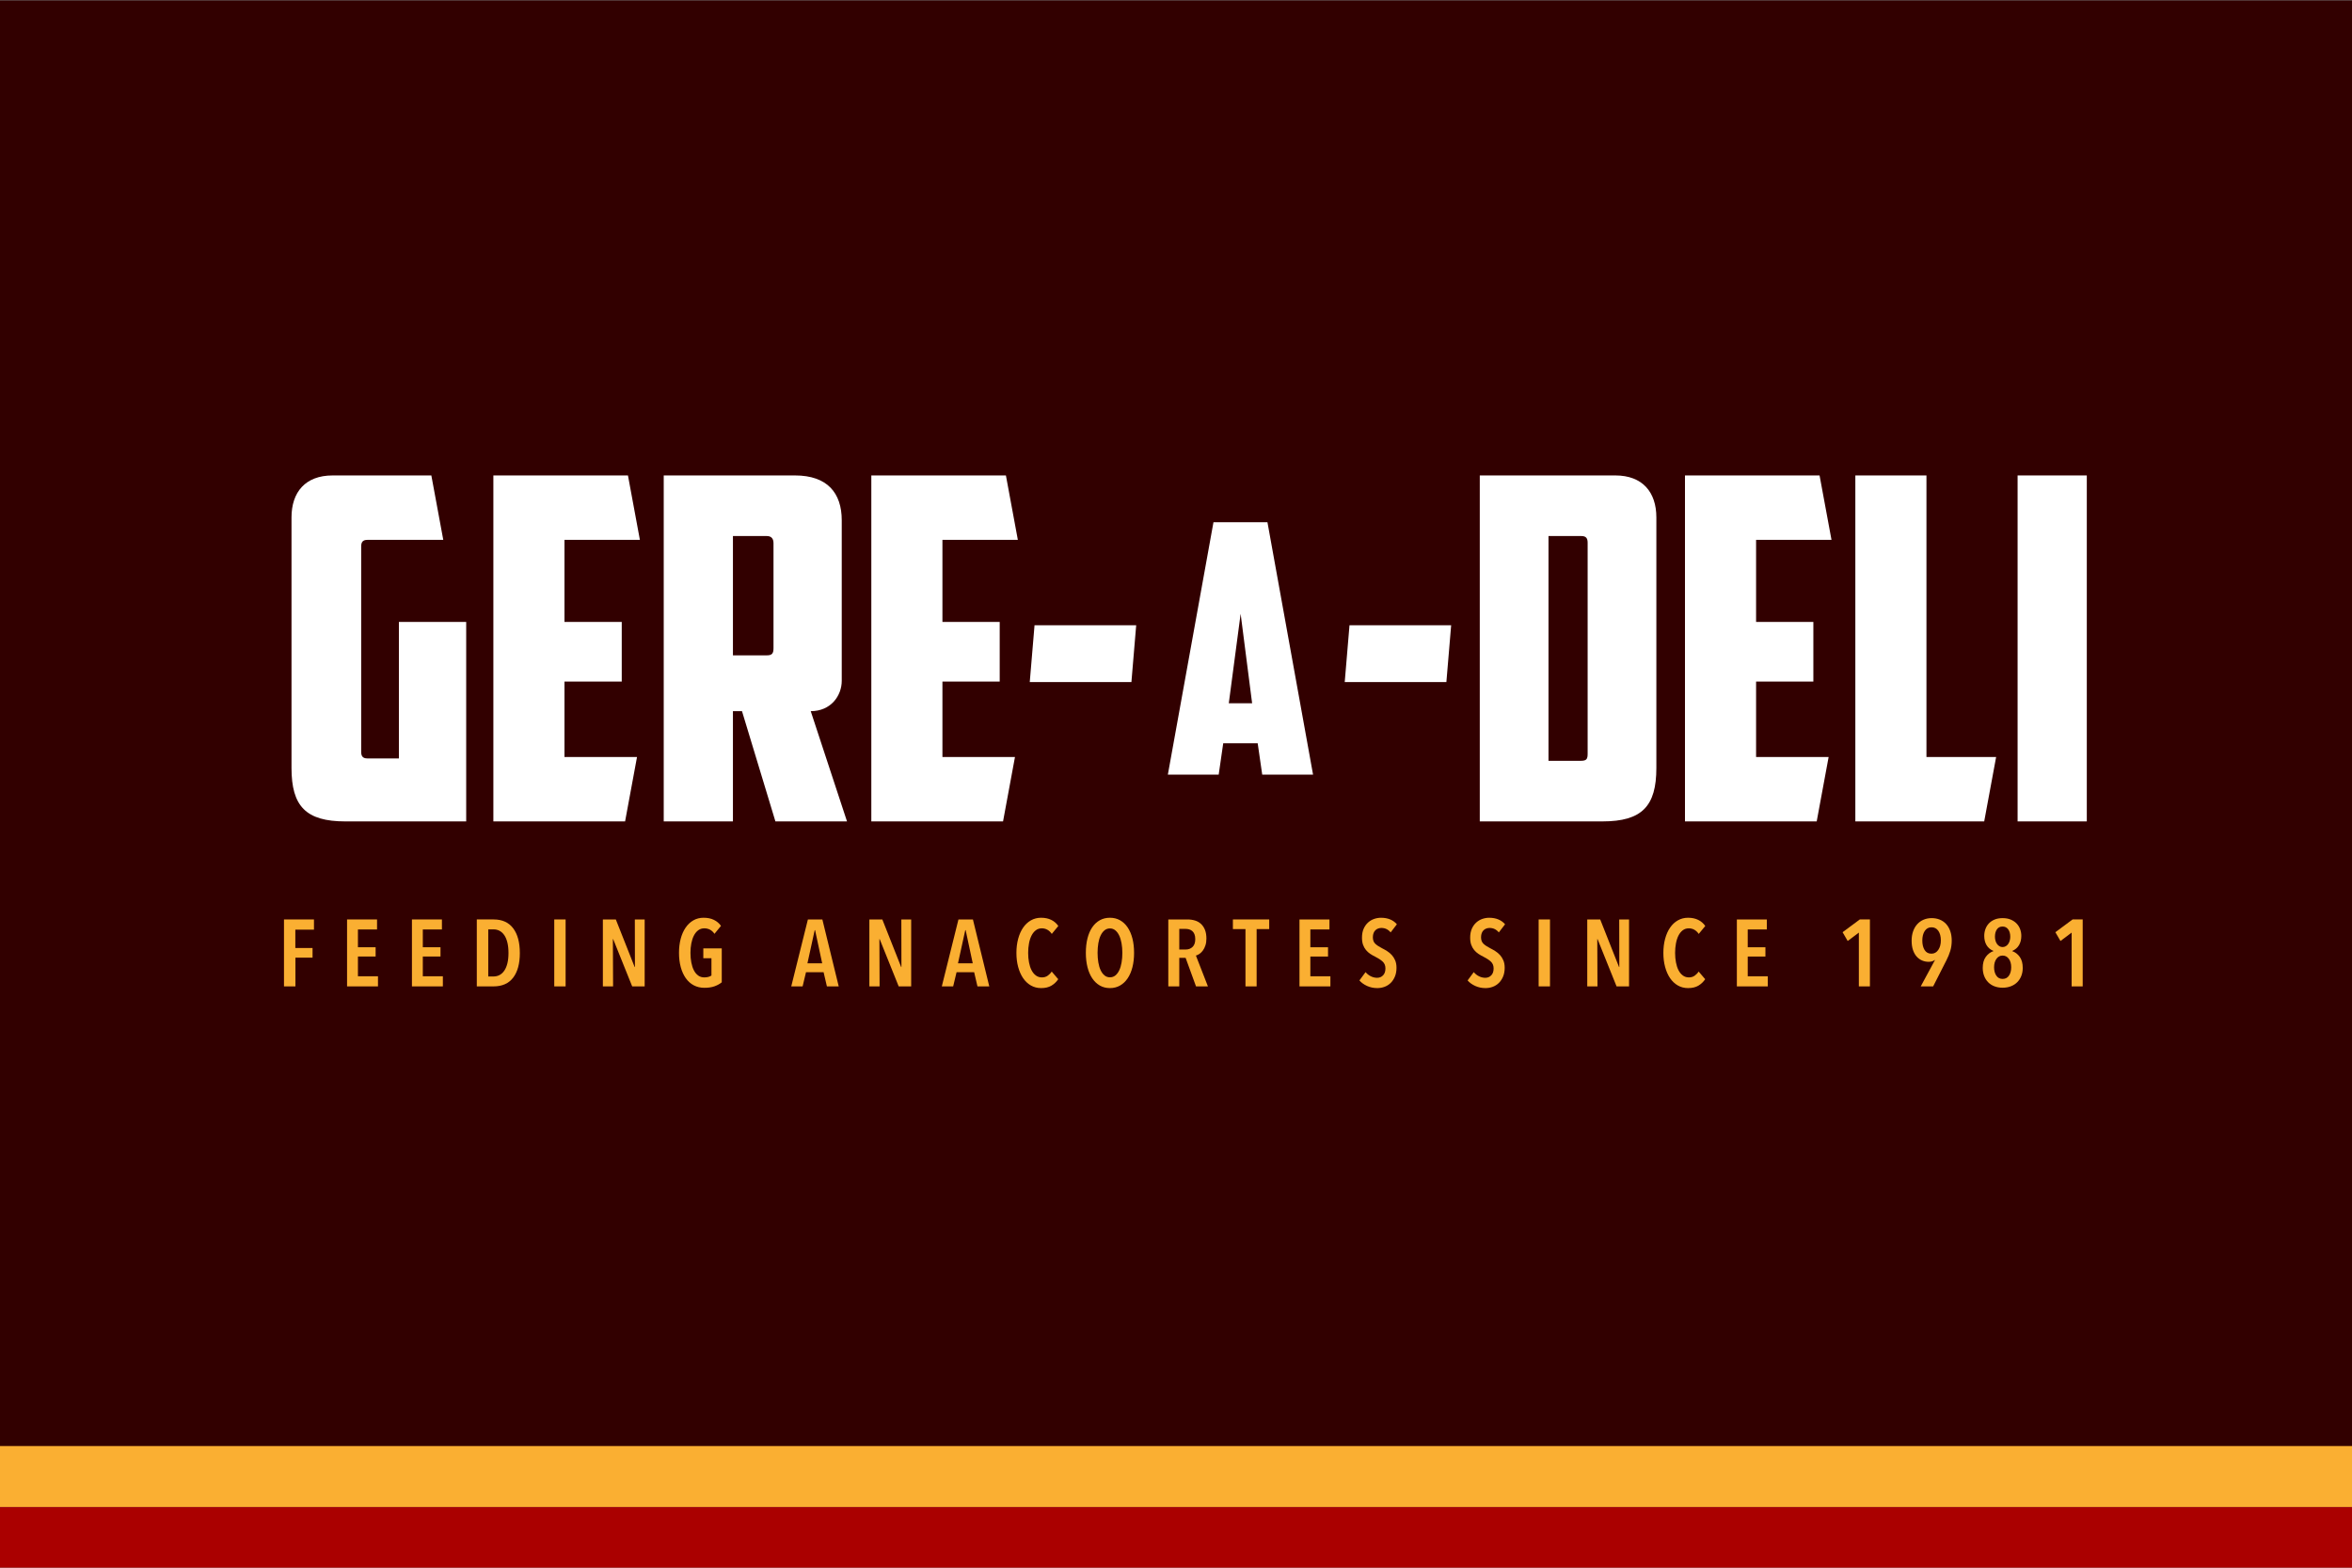
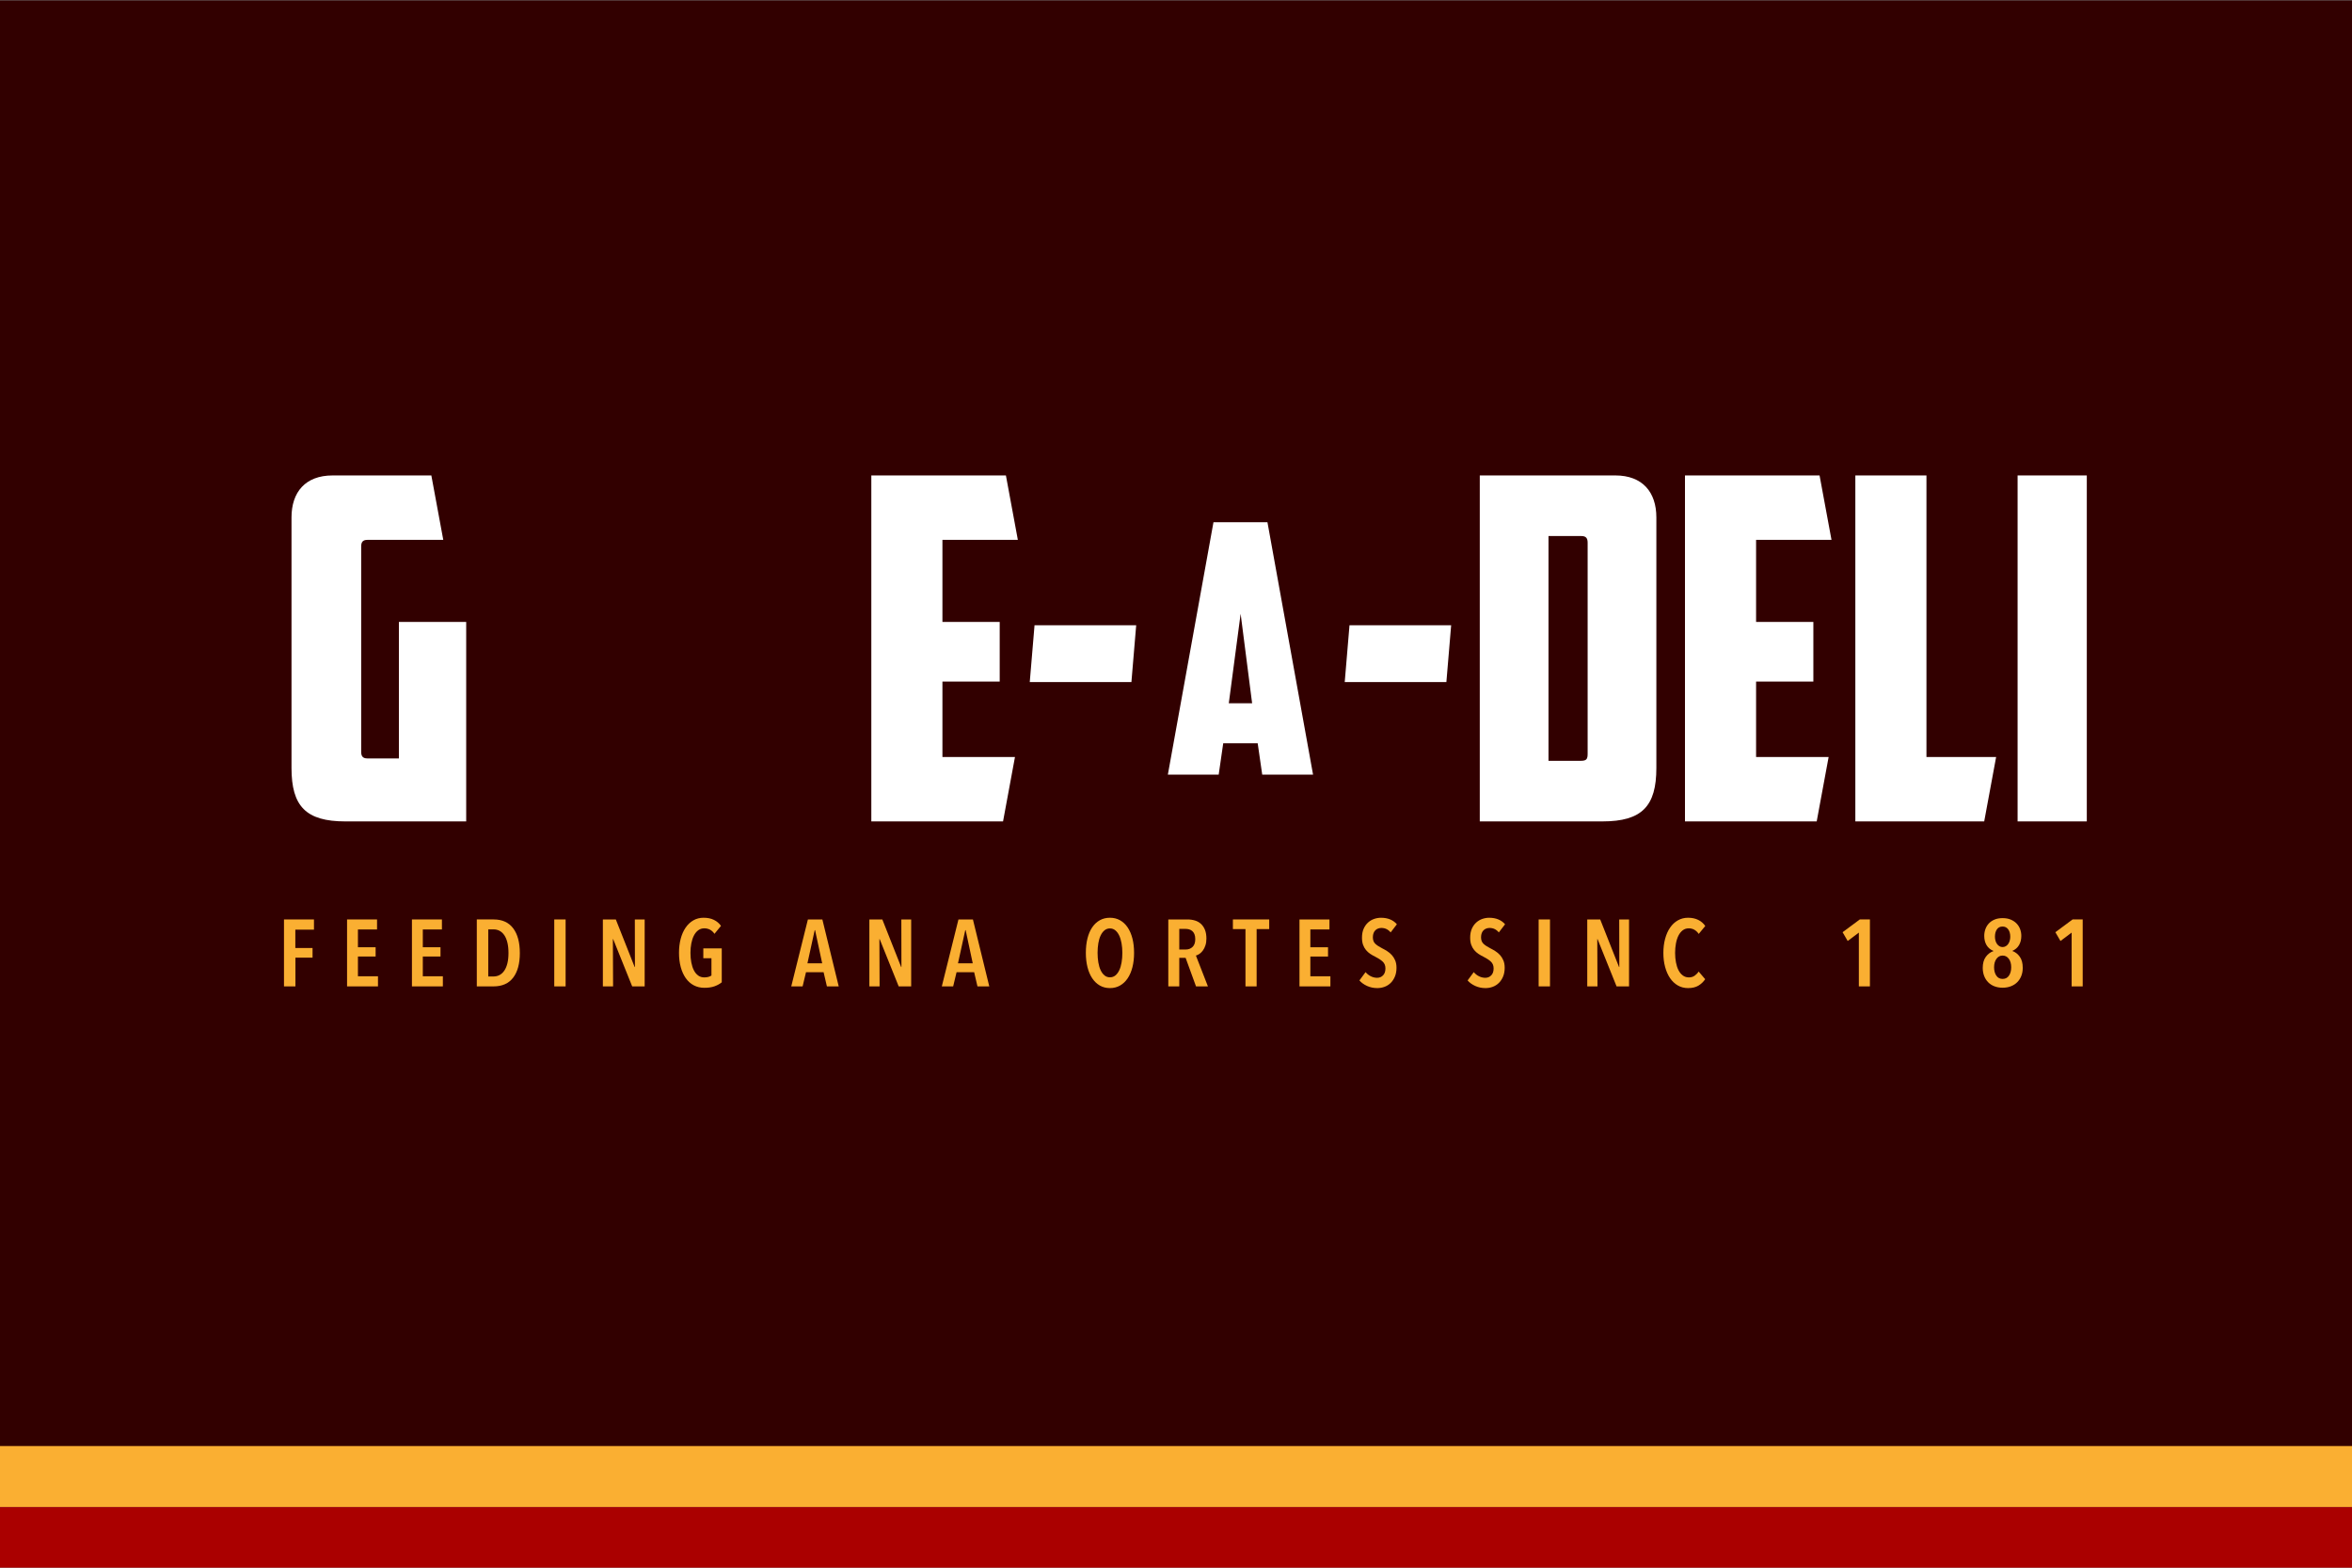
<svg xmlns="http://www.w3.org/2000/svg" id="Layer_1" viewBox="0 0 600 400">
  <rect x="0" y="0" width="600" height="400" fill="#808080" stroke="none" />
  <rect x="-4.008" y=".1" width="609.008" height="376.647" style="fill:#320000;" />
  <rect x="-4.008" y="368.962" width="609.008" height="15.569" style="fill:#faaf32;" />
  <rect x="-4.008" y="384.531" width="609.008" height="15.569" style="fill:#a00;" />
  <path d="M74.363,132.027c0-6.454,3.53-10.715,10.47-10.715h25.204l3.043,16.438h-19.359c-1.217,0-1.583.609-1.583,1.704v52.355c0,1.096.366,1.704,1.583,1.704h8.037v-34.821h17.168v50.893h-30.805c-10.105,0-13.757-3.896-13.757-13.637v-63.92Z" style="fill:#fff;" />
-   <path d="M125.858,121.311h34.334l3.045,16.438h-19.238v20.942h14.61v15.219h-14.61v19.237h18.506l-3.043,16.438h-33.604v-88.273Z" style="fill:#fff;" />
-   <path d="M214.733,173.666c0,3.896-2.8,7.792-7.914,7.792l9.254,28.126h-18.264l-8.524-28.126h-2.313v28.126h-17.654v-88.273h33.482c8.28,0,11.931,4.505,11.931,11.446v40.909ZM186.973,136.775v30.439h8.645c1.339,0,1.704-.487,1.704-1.826v-26.787c0-1.094-.487-1.826-1.704-1.826h-8.645Z" style="fill:#fff;" />
  <path d="M222.276,121.311h34.334l3.045,16.438h-19.238v20.942h14.61v15.219h-14.61v19.237h18.506l-3.043,16.438h-33.604v-88.273Z" style="fill:#fff;" />
  <path d="M263.911,159.543h25.933l-1.217,14.489h-25.933l1.217-14.489Z" style="fill:#fff;" />
  <path d="M312.046,189.654l-1.155,7.995h-12.969l11.637-64.402h13.769l11.636,64.402h-12.969l-1.154-7.995h-8.794ZM313.467,179.439h5.952l-2.931-22.829-3.021,22.829Z" style="fill:#fff;" />
  <path d="M344.259,159.543h25.933l-1.217,14.489h-25.933l1.217-14.489Z" style="fill:#fff;" />
  <path d="M422.542,195.947c0,9.741-3.652,13.637-13.757,13.637h-31.291v-88.273h34.578c6.939,0,10.47,4.262,10.47,10.715v63.92ZM395.026,136.775v57.347h8.28c1.462,0,1.704-.487,1.704-1.826v-53.816c0-1.096-.366-1.704-1.583-1.704h-8.401Z" style="fill:#fff;" />
  <path d="M429.841,121.311h34.334l3.045,16.438h-19.238v20.942h14.61v15.219h-14.61v19.237h18.506l-3.043,16.438h-33.604v-88.273Z" style="fill:#fff;" />
  <path d="M473.302,121.311h18.141v71.835h17.776l-3.043,16.438h-32.874v-88.273Z" style="fill:#fff;" />
  <path d="M514.693,121.311h17.654v88.273h-17.654v-88.273Z" style="fill:#fff;" />
  <path d="M75.34,237.205v4.68h4.391v2.461h-4.367v7.334h-2.919v-17.08h7.648v2.605h-4.753Z" style="fill:#faaf32;" />
  <path d="M88.536,251.68v-17.08h7.648v2.557h-4.874v4.536h4.512v2.364h-4.512v5.042h5.115v2.581h-7.889Z" style="fill:#faaf32;" />
  <path d="M105.086,251.68v-17.08h7.648v2.557h-4.874v4.536h4.512v2.364h-4.512v5.042h5.115v2.581h-7.889Z" style="fill:#faaf32;" />
  <path d="M132.612,243.164c0,2.702-.567,4.797-1.701,6.284-1.134,1.488-2.803,2.231-5.006,2.231h-4.271v-17.08h4.294c2.187,0,3.848.752,4.982,2.256s1.701,3.606,1.701,6.309ZM129.717,243.164c0-1.014-.093-1.897-.277-2.654-.185-.756-.446-1.383-.784-1.882-.337-.498-.74-.872-1.206-1.121-.467-.25-.973-.374-1.52-.374h-1.375v12.014h1.375c.547,0,1.053-.124,1.52-.374.466-.249.869-.623,1.206-1.121.338-.499.599-1.122.784-1.87.185-.748.277-1.62.277-2.617Z" style="fill:#faaf32;" />
  <path d="M141.394,251.68v-17.08h2.895v17.08h-2.895Z" style="fill:#faaf32;" />
  <path d="M161.272,251.68l-4.85-12.062h-.072l.049,12.062h-2.605v-17.08h3.305l4.801,12.135h.072l-.023-12.135h2.509v17.08h-3.185Z" style="fill:#faaf32;" />
  <path d="M182.273,251.656c-.716.257-1.572.386-2.569.386-1.013,0-1.922-.214-2.726-.64-.805-.426-1.484-1.033-2.039-1.821s-.981-1.729-1.278-2.822c-.298-1.094-.446-2.309-.446-3.644,0-1.303.145-2.5.435-3.595.289-1.093.707-2.038,1.254-2.834.547-.797,1.206-1.415,1.979-1.858.771-.441,1.641-.663,2.605-.663,1.014,0,1.89.181,2.63.543.739.361,1.343.872,1.81,1.532l-1.665,2.026c-.644-.933-1.512-1.399-2.605-1.399-.596,0-1.114.169-1.557.507s-.808.792-1.098,1.362c-.289.571-.506,1.235-.651,1.991-.145.756-.217,1.552-.217,2.388,0,.869.072,1.686.217,2.449.146.764.362,1.432.651,2.002.29.571.655,1.018,1.098,1.339.442.322.97.482,1.581.482.386,0,.735-.044,1.049-.133.313-.088.567-.205.76-.35v-4.415h-2.074v-2.509h4.704v8.661c-.515.418-1.13.756-1.846,1.014Z" style="fill:#faaf32;" />
  <path d="M210.946,251.68l-.845-3.618h-4.487l-.868,3.618h-2.896l4.246-17.08h3.691l4.174,17.08h-3.016ZM207.931,237.325h-.097l-1.857,8.468h3.764l-1.81-8.468Z" style="fill:#faaf32;" />
  <path d="M229.258,251.68l-4.85-12.062h-.072l.049,12.062h-2.605v-17.08h3.305l4.801,12.135h.072l-.023-12.135h2.509v17.08h-3.185Z" style="fill:#faaf32;" />
  <path d="M249.353,251.68l-.845-3.618h-4.487l-.868,3.618h-2.896l4.246-17.08h3.691l4.174,17.08h-3.016ZM246.338,237.325h-.097l-1.857,8.468h3.764l-1.81-8.468Z" style="fill:#faaf32;" />
-   <path d="M268.231,251.487c-.7.418-1.58.627-2.642.627-.965,0-1.838-.226-2.618-.676s-1.439-1.073-1.978-1.869c-.539-.797-.958-1.741-1.255-2.835-.298-1.094-.446-2.292-.446-3.595s.148-2.505.446-3.606c.297-1.102.72-2.051,1.267-2.847.547-.797,1.21-1.415,1.99-1.858.78-.441,1.645-.663,2.594-.663.98,0,1.841.181,2.581.543.739.361,1.343.881,1.81,1.556l-1.665,2.026c-.659-.948-1.512-1.423-2.557-1.423-.579,0-1.086.165-1.521.494-.434.33-.796.776-1.085,1.339-.29.563-.507,1.227-.651,1.99-.146.765-.218,1.581-.218,2.449,0,.853.072,1.661.218,2.425.145.764.361,1.428.651,1.99.289.563.654,1.01,1.098,1.339.441.33.961.494,1.556.494.562,0,1.05-.145,1.46-.434.41-.29.751-.644,1.025-1.062l1.664,1.954c-.45.675-1.025,1.223-1.725,1.641Z" style="fill:#faaf32;" />
  <path d="M289.305,243.115c0,1.352-.141,2.578-.422,3.68-.282,1.102-.688,2.047-1.219,2.834-.53.789-1.179,1.399-1.942,1.834s-1.62.651-2.569.651c-.965,0-1.825-.217-2.581-.651s-1.399-1.045-1.93-1.834c-.531-.787-.938-1.732-1.219-2.834s-.422-2.328-.422-3.68c0-1.351.137-2.573.41-3.667s.676-2.034,1.206-2.822c.531-.788,1.178-1.396,1.942-1.821.764-.427,1.628-.64,2.593-.64.949,0,1.806.213,2.569.64.764.426,1.412,1.033,1.942,1.821.531.788.937,1.729,1.219,2.822.281,1.094.422,2.316.422,3.667ZM286.313,243.115c0-.868-.069-1.685-.205-2.448-.137-.764-.338-1.424-.604-1.979s-.595-.993-.989-1.314c-.395-.322-.849-.482-1.363-.482-.53,0-.993.16-1.387.482-.395.321-.724.76-.989,1.314s-.463,1.215-.591,1.979c-.129.764-.193,1.58-.193,2.448,0,.869.064,1.686.193,2.449.128.764.325,1.428.591,1.99.266.563.595,1.005.989,1.327.394.321.856.482,1.387.482.531,0,.993-.161,1.388-.482.394-.322.724-.764.989-1.327.266-.562.462-1.227.591-1.99s.193-1.58.193-2.449Z" style="fill:#faaf32;" />
  <path d="M305.106,251.68l-2.653-7.285h-1.617v7.285h-2.798v-17.08h4.873c.707,0,1.358.093,1.954.277.595.185,1.105.479,1.532.88.426.402.76.909,1.001,1.521s.362,1.343.362,2.195c0,.659-.085,1.242-.254,1.749s-.382.938-.64,1.291c-.257.354-.542.639-.856.856-.313.217-.623.365-.929.446l3.064,7.864h-3.04ZM304.913,239.617c0-.515-.072-.94-.217-1.278s-.334-.604-.566-.796c-.233-.193-.495-.33-.784-.41-.29-.081-.579-.121-.869-.121h-1.641v5.26h1.641c.708,0,1.291-.222,1.749-.664.459-.442.688-1.105.688-1.99Z" style="fill:#faaf32;" />
  <path d="M320.57,237.059v14.62h-2.847v-14.62h-3.208v-2.46h9.264v2.46h-3.209Z" style="fill:#faaf32;" />
  <path d="M331.499,251.68v-17.08h7.647v2.557h-4.873v4.536h4.511v2.364h-4.511v5.042h5.114v2.581h-7.889Z" style="fill:#faaf32;" />
  <path d="M354.755,237.904c-.627-.756-1.415-1.134-2.364-1.134-.273,0-.539.045-.796.133-.257.089-.49.229-.699.422-.209.193-.374.442-.495.748-.12.306-.181.668-.181,1.086,0,.724.217,1.282.651,1.677.435.394,1.005.768,1.713,1.121.418.21.845.451,1.278.725.435.273.828.603,1.183.988.354.387.643.845.868,1.376.226.53.338,1.157.338,1.882,0,.836-.133,1.576-.397,2.219-.266.644-.62,1.187-1.062,1.629-.443.442-.962.776-1.557,1.001-.595.226-1.223.338-1.882.338-.949,0-1.825-.186-2.63-.555-.804-.37-1.447-.836-1.93-1.399l1.568-2.123c.37.45.816.805,1.339,1.062.522.258,1.058.386,1.604.386.61,0,1.117-.209,1.52-.627s.604-1.005.604-1.762c0-.739-.241-1.326-.724-1.761s-1.095-.836-1.834-1.206c-.467-.226-.904-.475-1.314-.748s-.772-.599-1.086-.978c-.313-.377-.563-.819-.748-1.326s-.277-1.114-.277-1.821c0-.885.141-1.645.422-2.28.281-.635.651-1.162,1.11-1.58.458-.418.977-.728,1.556-.929s1.166-.302,1.762-.302c.868,0,1.644.141,2.328.422.683.282,1.258.696,1.725,1.243l-1.593,2.074Z" style="fill:#faaf32;" />
  <path d="M382.353,237.904c-.627-.756-1.415-1.134-2.364-1.134-.273,0-.539.045-.796.133-.257.089-.49.229-.699.422-.209.193-.374.442-.495.748-.12.306-.181.668-.181,1.086,0,.724.217,1.282.651,1.677.435.394,1.005.768,1.713,1.121.418.21.845.451,1.278.725.435.273.828.603,1.183.988.354.387.643.845.868,1.376.226.53.338,1.157.338,1.882,0,.836-.133,1.576-.397,2.219-.266.644-.62,1.187-1.062,1.629-.443.442-.962.776-1.557,1.001-.595.226-1.223.338-1.882.338-.949,0-1.825-.186-2.63-.555-.804-.37-1.447-.836-1.93-1.399l1.568-2.123c.37.45.816.805,1.339,1.062.522.258,1.058.386,1.604.386.61,0,1.117-.209,1.52-.627s.604-1.005.604-1.762c0-.739-.241-1.326-.724-1.761s-1.095-.836-1.834-1.206c-.467-.226-.904-.475-1.314-.748s-.772-.599-1.086-.978c-.313-.377-.563-.819-.748-1.326s-.277-1.114-.277-1.821c0-.885.141-1.645.422-2.28.281-.635.651-1.162,1.11-1.58.458-.418.977-.728,1.556-.929s1.166-.302,1.762-.302c.868,0,1.644.141,2.328.422.683.282,1.258.696,1.725,1.243l-1.593,2.074Z" style="fill:#faaf32;" />
  <path d="M392.511,251.68v-17.08h2.895v17.08h-2.895Z" style="fill:#faaf32;" />
  <path d="M412.39,251.68l-4.85-12.062h-.072l.049,12.062h-2.605v-17.08h3.305l4.801,12.135h.072l-.023-12.135h2.509v17.08h-3.185Z" style="fill:#faaf32;" />
  <path d="M433.27,251.487c-.7.418-1.58.627-2.642.627-.965,0-1.838-.226-2.618-.676s-1.439-1.073-1.978-1.869c-.539-.797-.958-1.741-1.255-2.835-.298-1.094-.446-2.292-.446-3.595s.148-2.505.446-3.606c.297-1.102.72-2.051,1.267-2.847.547-.797,1.21-1.415,1.99-1.858.78-.441,1.645-.663,2.594-.663.98,0,1.841.181,2.581.543.739.361,1.343.881,1.81,1.556l-1.665,2.026c-.659-.948-1.512-1.423-2.557-1.423-.579,0-1.086.165-1.521.494-.434.33-.796.776-1.085,1.339-.29.563-.507,1.227-.651,1.99-.146.765-.218,1.581-.218,2.449,0,.853.072,1.661.218,2.425.145.764.361,1.428.651,1.99.289.563.654,1.01,1.098,1.339.441.33.961.494,1.556.494.562,0,1.05-.145,1.46-.434.41-.29.751-.644,1.025-1.062l1.664,1.954c-.45.675-1.025,1.223-1.725,1.641Z" style="fill:#faaf32;" />
-   <path d="M443.077,251.68v-17.08h7.647v2.557h-4.873v4.536h4.511v2.364h-4.511v5.042h5.114v2.581h-7.889Z" style="fill:#faaf32;" />
  <path d="M474.198,251.68v-13.727l-2.847,2.146-1.303-2.243,4.391-3.257h2.581v17.08h-2.822Z" style="fill:#faaf32;" />
-   <path d="M487.659,240.027c0-.9.129-1.709.387-2.425.257-.715.61-1.318,1.062-1.809.45-.491.989-.869,1.616-1.135.627-.265,1.311-.397,2.051-.397.756,0,1.447.129,2.074.386.628.258,1.166.632,1.617,1.122.449.49.8,1.094,1.049,1.81s.374,1.523.374,2.424c0,.934-.125,1.81-.375,2.63s-.576,1.616-.979,2.389l-3.386,6.658h-3.169l3.639-6.73-.023-.024c-.226.177-.475.302-.748.374s-.563.108-.868.108c-.563,0-1.106-.108-1.629-.325-.522-.218-.985-.547-1.388-.989-.401-.442-.72-1.001-.952-1.677-.233-.676-.351-1.472-.351-2.389ZM490.386,239.979c0,.98.193,1.785.582,2.412.388.627.97.941,1.746.941.728,0,1.31-.322,1.746-.966.437-.643.654-1.447.654-2.412,0-1.014-.21-1.825-.631-2.437-.42-.611-1.002-.917-1.745-.917-.744,0-1.322.313-1.734.941-.412.627-.618,1.439-.618,2.437Z" style="fill:#faaf32;" />
-   <path d="M516.007,246.951c0,.74-.121,1.42-.362,2.039s-.583,1.154-1.025,1.604-.981.8-1.616,1.049c-.636.249-1.347.374-2.135.374s-1.496-.125-2.123-.374c-.628-.249-1.158-.599-1.593-1.049-.434-.45-.768-.985-1.001-1.604s-.35-1.299-.35-2.039c0-1.158.261-2.095.784-2.811.522-.715,1.17-1.202,1.941-1.459v-.049c-.771-.321-1.354-.812-1.749-1.472-.394-.659-.591-1.447-.591-2.364,0-.595.097-1.166.29-1.713.192-.547.482-1.029.868-1.447s.872-.752,1.46-1.001c.587-.249,1.274-.374,2.062-.374s1.479.125,2.074.374,1.094.583,1.496,1.001c.401.418.703.9.904,1.447s.302,1.118.302,1.713c0,.917-.197,1.705-.591,2.364-.395.66-.969,1.15-1.725,1.472v.049c.771.273,1.411.764,1.918,1.472.506.707.76,1.64.76,2.798ZM513.063,246.807c0-.885-.201-1.604-.604-2.159s-.933-.832-1.592-.832c-.644,0-1.167.277-1.568.832-.402.555-.604,1.274-.604,2.159,0,.853.189,1.561.567,2.123.378.563.912.845,1.604.845.707,0,1.25-.281,1.628-.845.378-.562.567-1.271.567-2.123ZM512.822,238.99c0-.756-.175-1.375-.522-1.857s-.829-.725-1.444-.725c-.631,0-1.112.242-1.444.725-.331.482-.497,1.102-.497,1.857,0,.354.044.691.133,1.013.089.322.219.604.389.845s.377.435.619.579c.243.145.51.217.801.217.308,0,.583-.072.825-.217.243-.145.449-.338.619-.579s.3-.522.389-.845c.089-.321.134-.659.134-1.013Z" style="fill:#faaf32;" />
+   <path d="M516.007,246.951c0,.74-.121,1.42-.362,2.039s-.583,1.154-1.025,1.604-.981.8-1.616,1.049c-.636.249-1.347.374-2.135.374s-1.496-.125-2.123-.374c-.628-.249-1.158-.599-1.593-1.049-.434-.45-.768-.985-1.001-1.604s-.35-1.299-.35-2.039c0-1.158.261-2.095.784-2.811.522-.715,1.17-1.202,1.941-1.459v-.049c-.771-.321-1.354-.812-1.749-1.472-.394-.659-.591-1.447-.591-2.364,0-.595.097-1.166.29-1.713.192-.547.482-1.029.868-1.447s.872-.752,1.46-1.001c.587-.249,1.274-.374,2.062-.374s1.479.125,2.074.374,1.094.583,1.496,1.001c.401.418.703.9.904,1.447s.302,1.118.302,1.713c0,.917-.197,1.705-.591,2.364-.395.66-.969,1.15-1.725,1.472c.771.273,1.411.764,1.918,1.472.506.707.76,1.64.76,2.798ZM513.063,246.807c0-.885-.201-1.604-.604-2.159s-.933-.832-1.592-.832c-.644,0-1.167.277-1.568.832-.402.555-.604,1.274-.604,2.159,0,.853.189,1.561.567,2.123.378.563.912.845,1.604.845.707,0,1.25-.281,1.628-.845.378-.562.567-1.271.567-2.123ZM512.822,238.99c0-.756-.175-1.375-.522-1.857s-.829-.725-1.444-.725c-.631,0-1.112.242-1.444.725-.331.482-.497,1.102-.497,1.857,0,.354.044.691.133,1.013.089.322.219.604.389.845s.377.435.619.579c.243.145.51.217.801.217.308,0,.583-.072.825-.217.243-.145.449-.338.619-.579s.3-.522.389-.845c.089-.321.134-.659.134-1.013Z" style="fill:#faaf32;" />
  <path d="M528.479,251.68v-13.727l-2.847,2.146-1.303-2.243,4.391-3.257h2.581v17.08h-2.822Z" style="fill:#faaf32;" />
</svg>